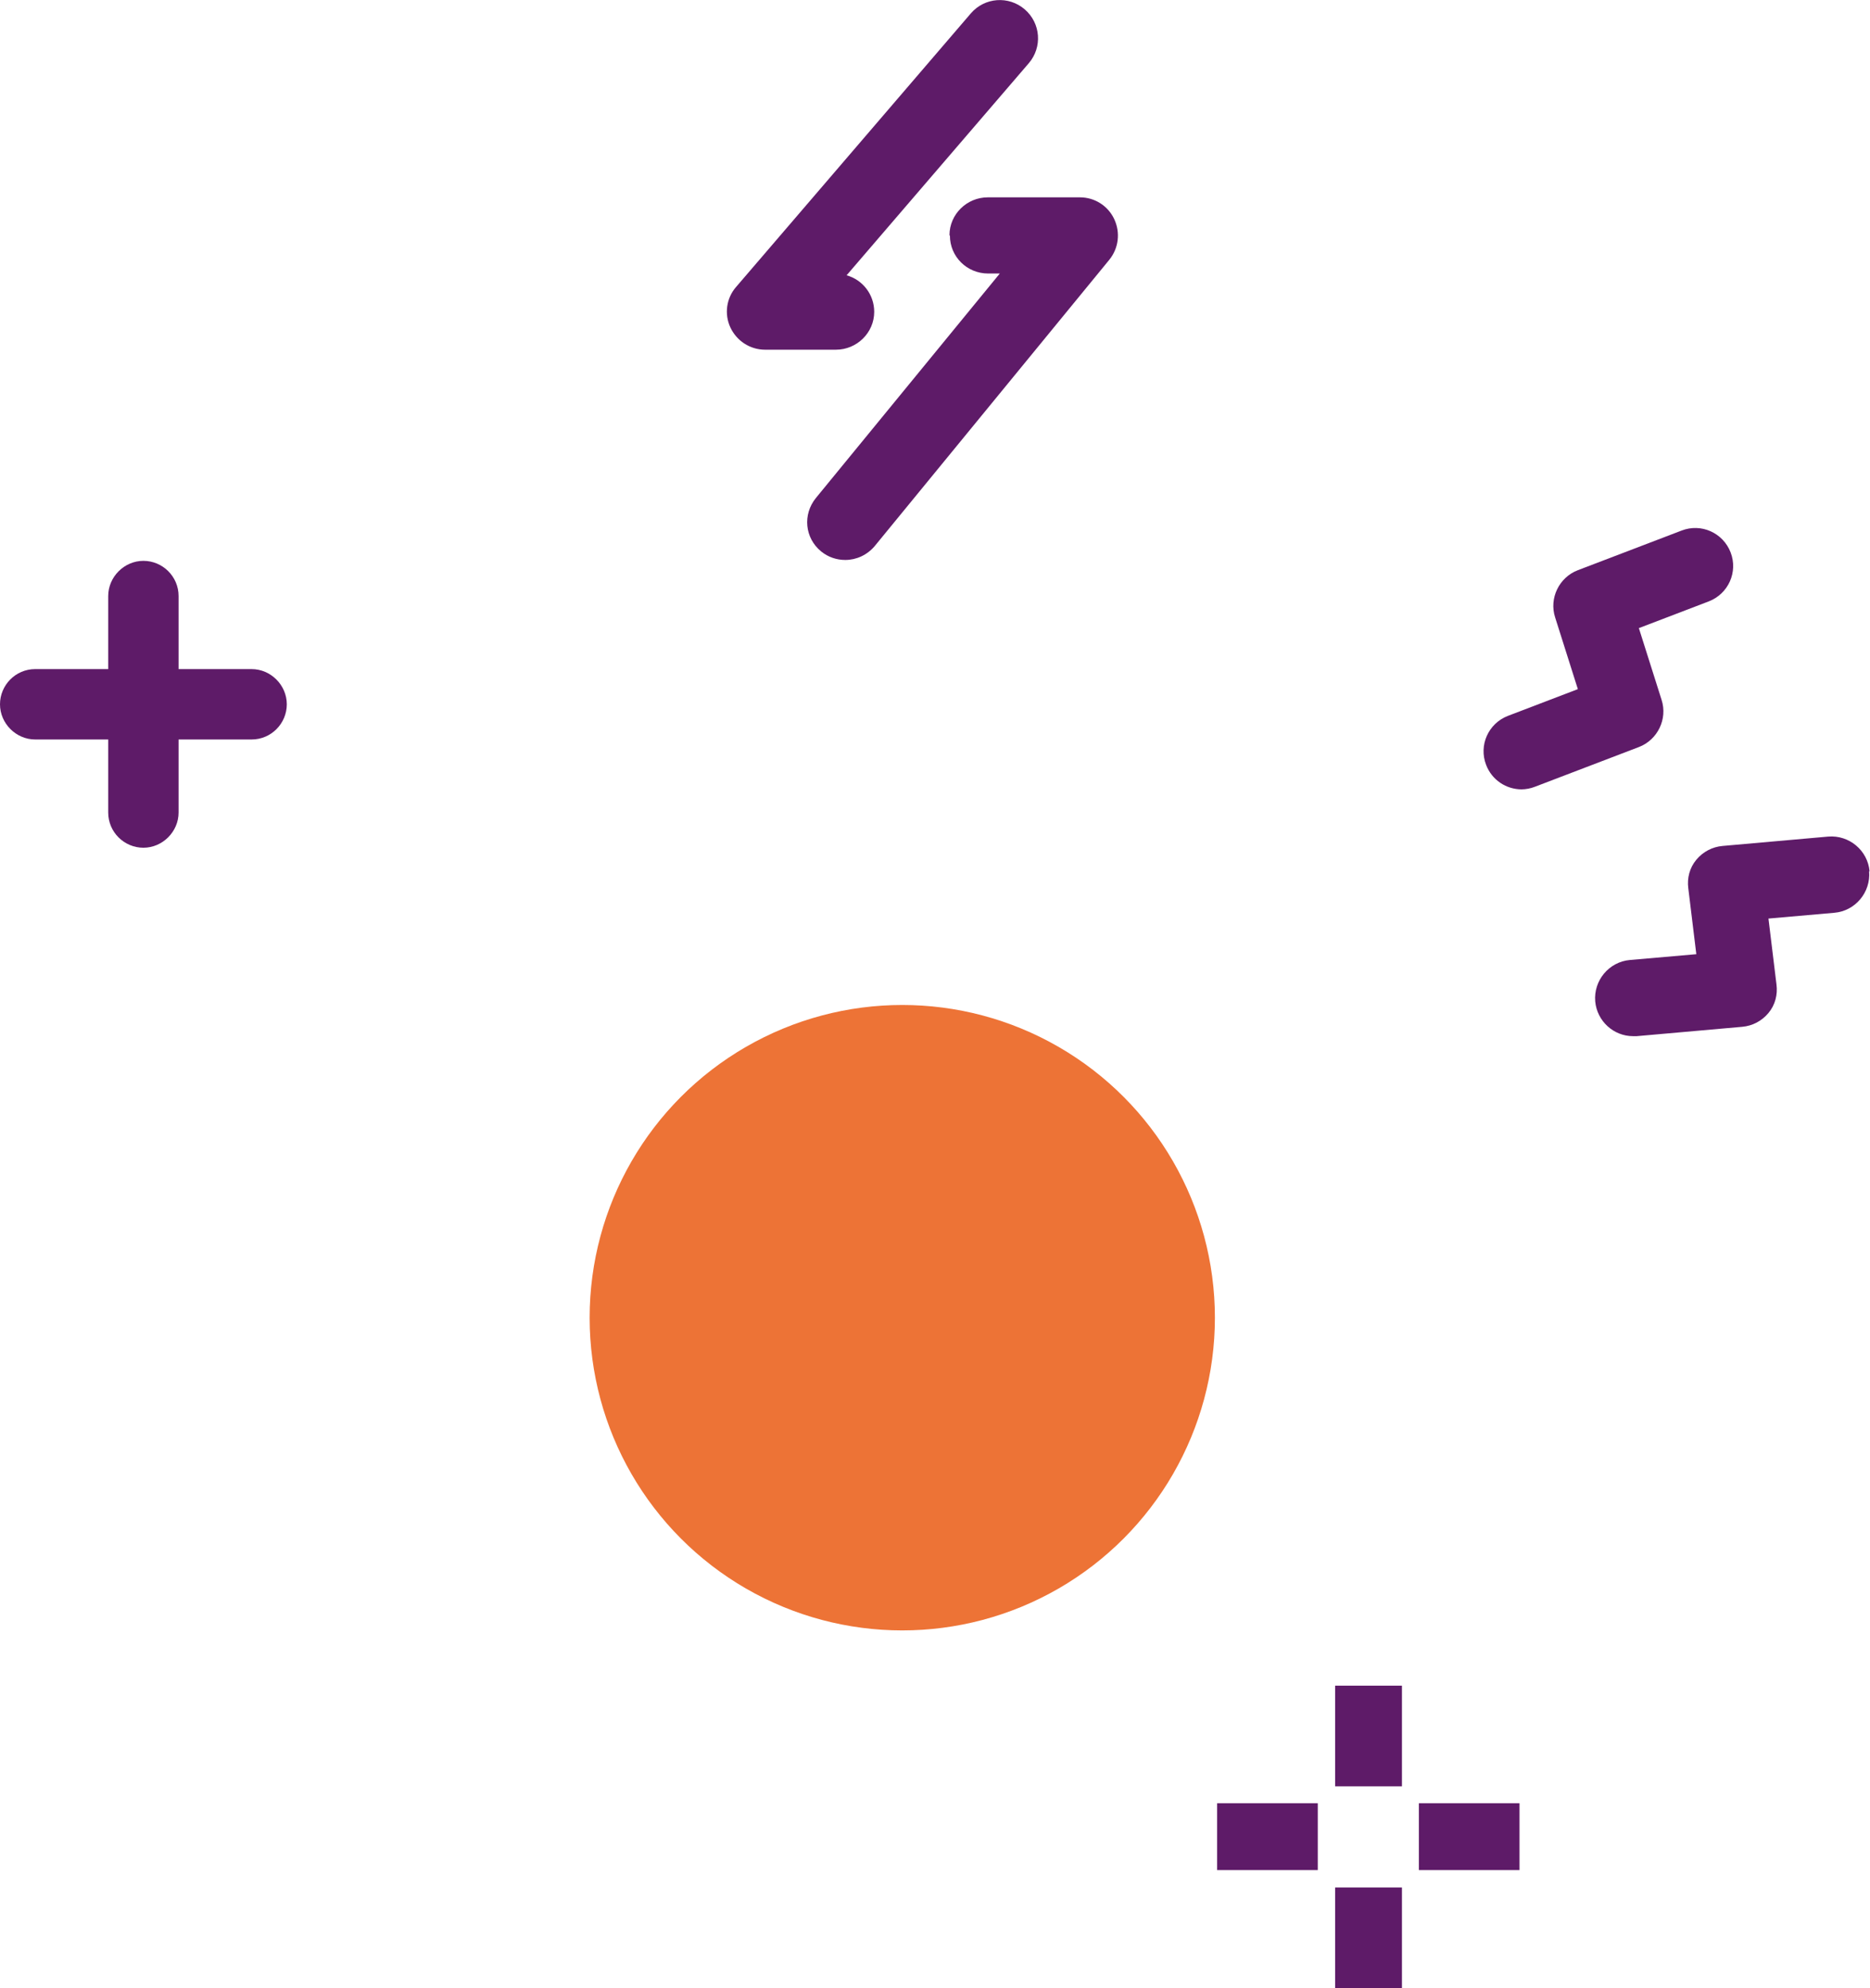
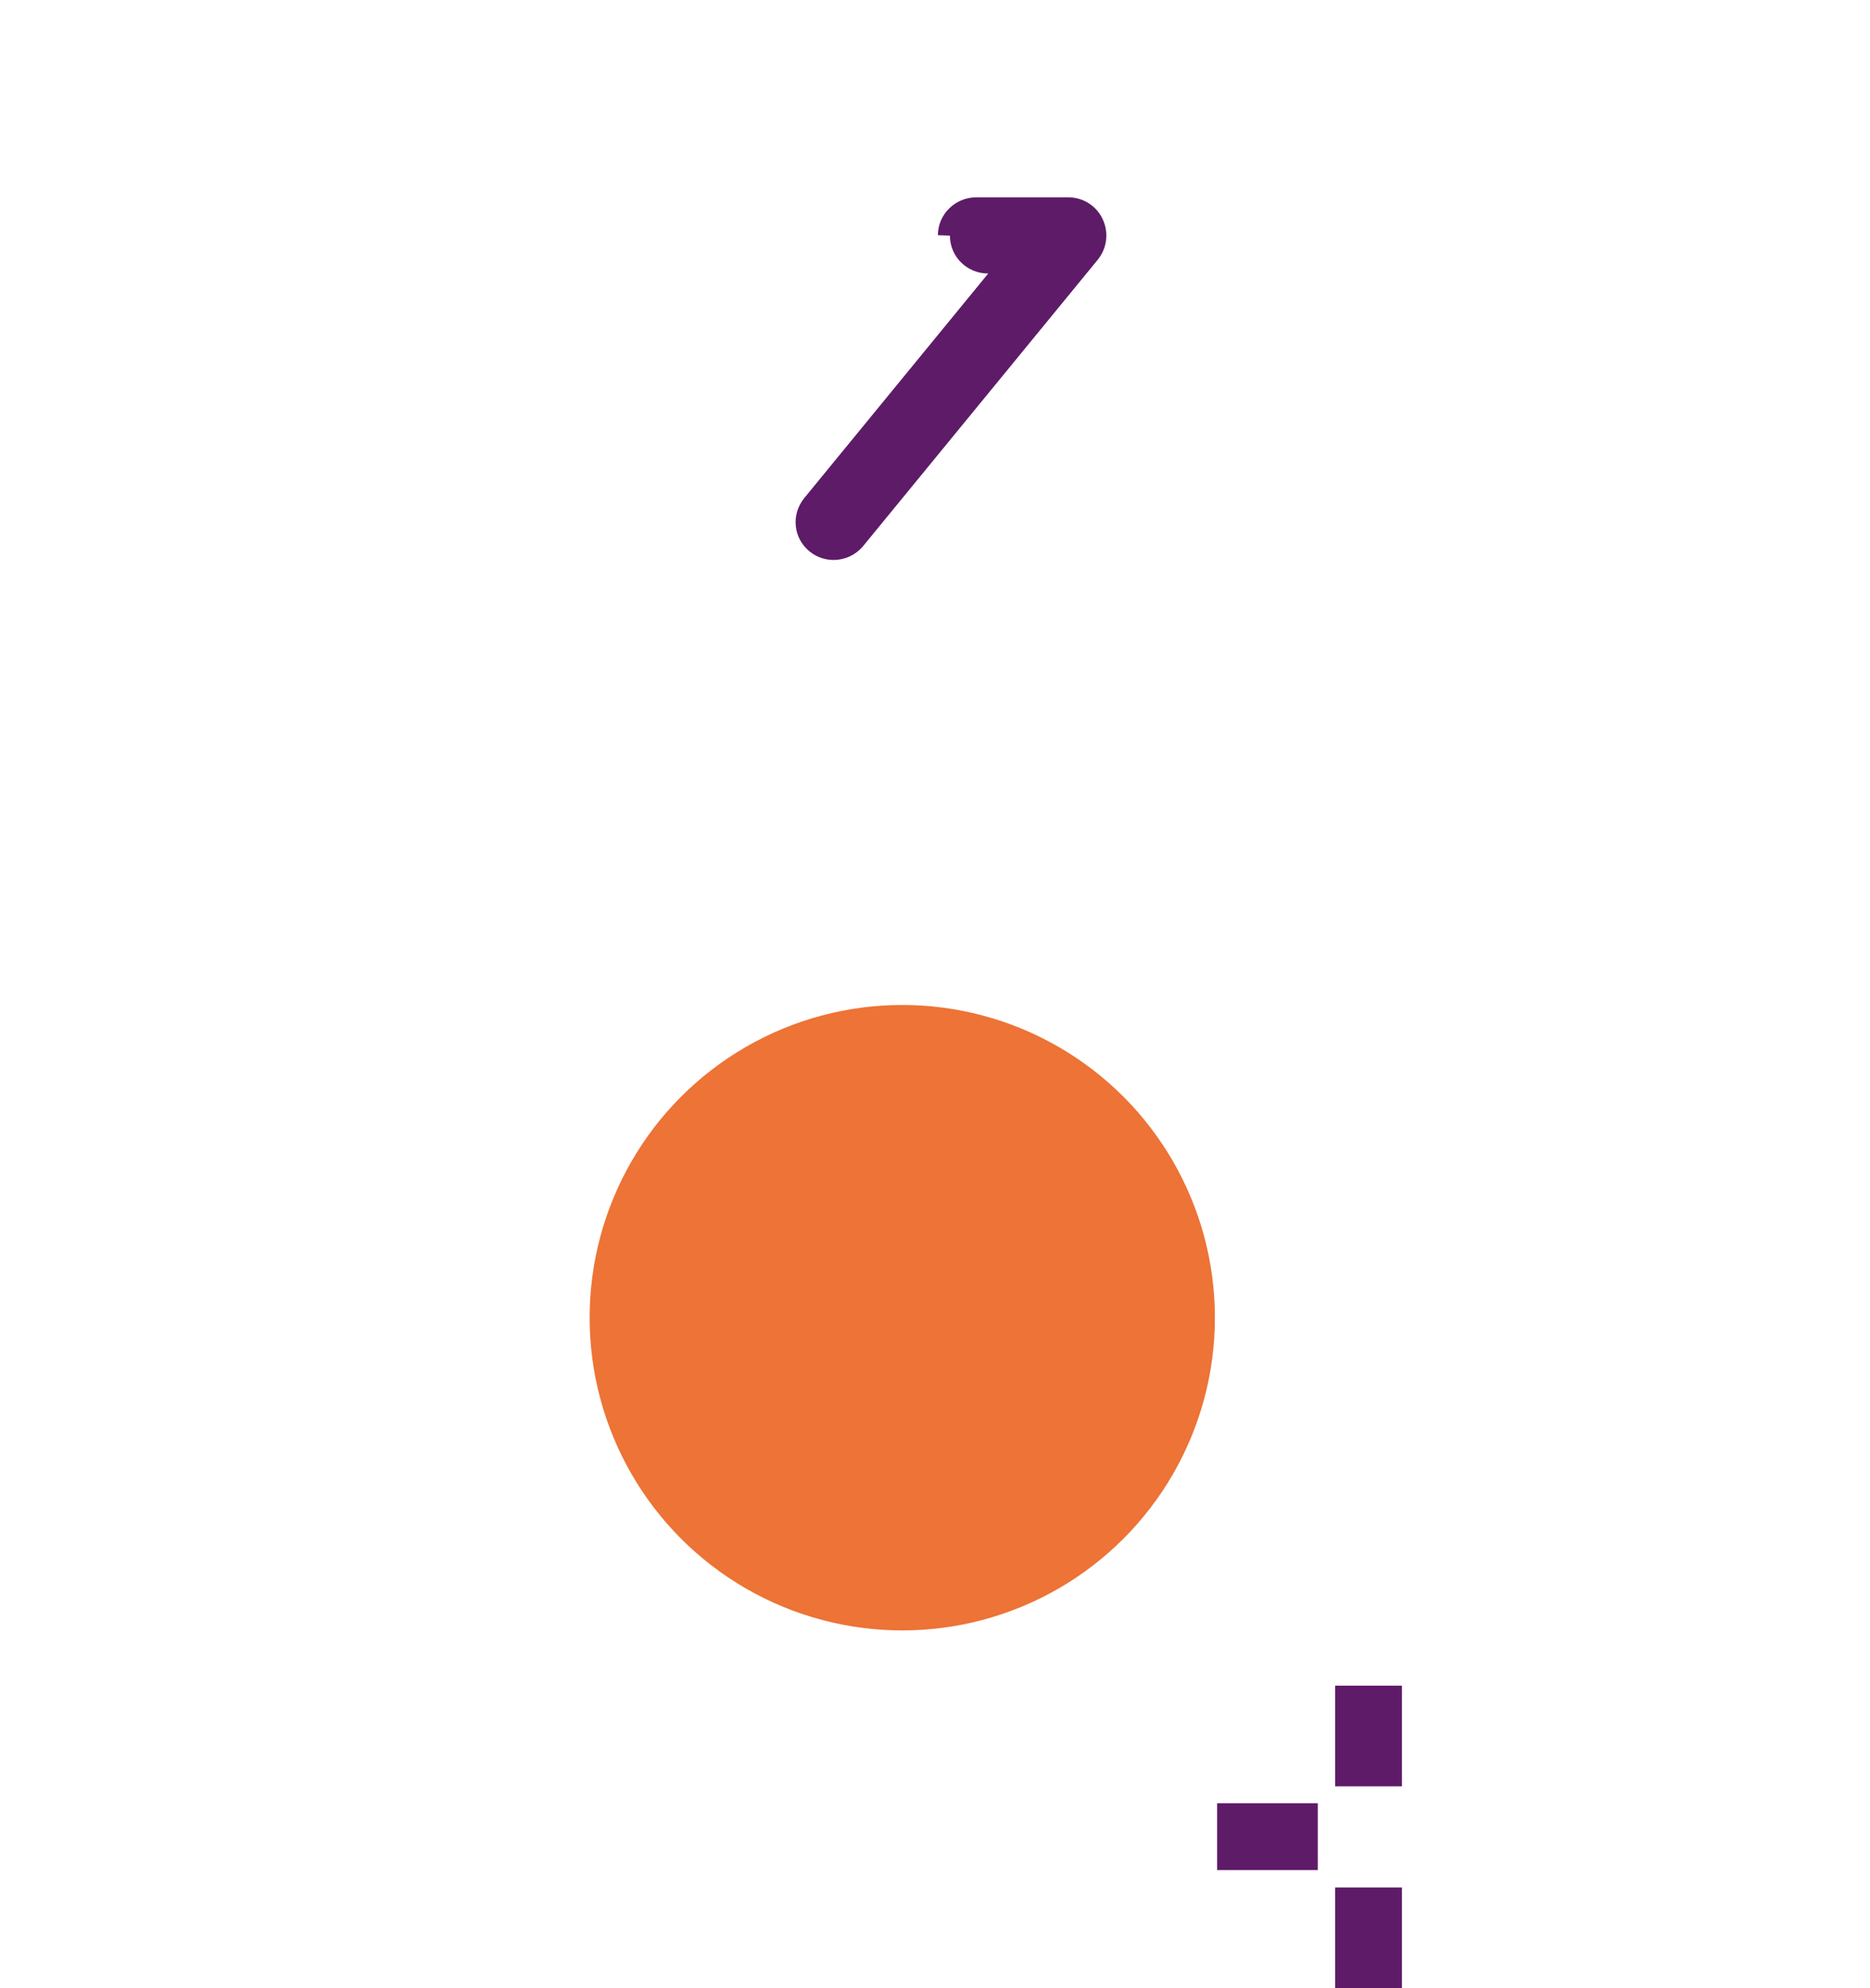
<svg xmlns="http://www.w3.org/2000/svg" id="Layer_2" data-name="Layer 2" viewBox="0 0 41.99 44.63">
  <defs>
    <style> .cls-1 { fill: #ed7336; } .cls-2 { fill: #5e1b68; } </style>
  </defs>
  <g>
    <circle class="cls-1" cx="20.26" cy="29.58" r="7.02" />
-     <path class="cls-2" d="m41.98,19.56c-.04-.47-.46-.82-.93-.78l-2.37.21c-.23.02-.44.13-.59.31-.15.18-.21.41-.18.64l.18,1.48-1.49.13c-.47.04-.82.46-.78.93.04.44.41.78.85.78.02,0,.05,0,.08,0l2.37-.21c.23-.02.44-.13.59-.31.15-.18.21-.41.18-.64l-.18-1.48,1.48-.13c.47-.04.82-.46.78-.93h0Z" />
-     <path class="cls-2" d="m34.16,17.72c.1,0,.21-.02.31-.06l2.33-.89c.42-.16.65-.63.51-1.06l-.51-1.61,1.57-.6c.44-.17.66-.66.49-1.1-.17-.44-.66-.66-1.1-.49l-2.33.89c-.42.16-.65.63-.51,1.06l.51,1.61-1.57.6c-.44.17-.66.66-.49,1.1.13.34.45.55.8.55h0Z" />
-     <path class="cls-2" d="m17.17,7.85h1.6c.47,0,.86-.38.86-.85,0-.39-.26-.72-.62-.82l4.09-4.76c.31-.36.27-.9-.09-1.21-.36-.31-.9-.27-1.21.09l-5.27,6.14c-.22.25-.27.61-.13.91.14.3.44.5.78.5h0Z" />
-     <path class="cls-2" d="m21.33,5.29c0,.47.38.85.86.85h.26l-4.13,5.04c-.3.37-.25.9.12,1.2.16.13.35.19.54.19.25,0,.49-.11.66-.31l5.27-6.43c.21-.26.25-.61.11-.91-.14-.3-.44-.49-.77-.49h-2.07c-.47,0-.86.38-.86.85h0Z" />
+     <path class="cls-2" d="m21.33,5.29c0,.47.38.85.86.85l-4.13,5.04c-.3.37-.25.9.12,1.2.16.13.35.19.54.19.25,0,.49-.11.66-.31l5.27-6.43c.21-.26.25-.61.11-.91-.14-.3-.44-.49-.77-.49h-2.07c-.47,0-.86.38-.86.85h0Z" />
    <rect class="cls-2" x="29.98" y="37.84" width="1.5" height="2.26" />
    <rect class="cls-2" x="29.98" y="42.37" width="1.5" height="2.26" />
    <rect class="cls-2" x="27.33" y="40.48" width="2.26" height="1.5" />
-     <rect class="cls-2" x="31.86" y="40.48" width="2.26" height="1.5" />
  </g>
-   <path class="cls-2" d="m.79,16.6h1.64v1.64c0,.44.36.79.79.79s.79-.36.79-.79v-1.64h1.64c.44,0,.79-.36.79-.79s-.36-.79-.79-.79h-1.64v-1.64c0-.44-.36-.79-.79-.79s-.79.36-.79.79v1.64H.79c-.44,0-.79.36-.79.79s.36.79.79.79h0Z" />
</svg>